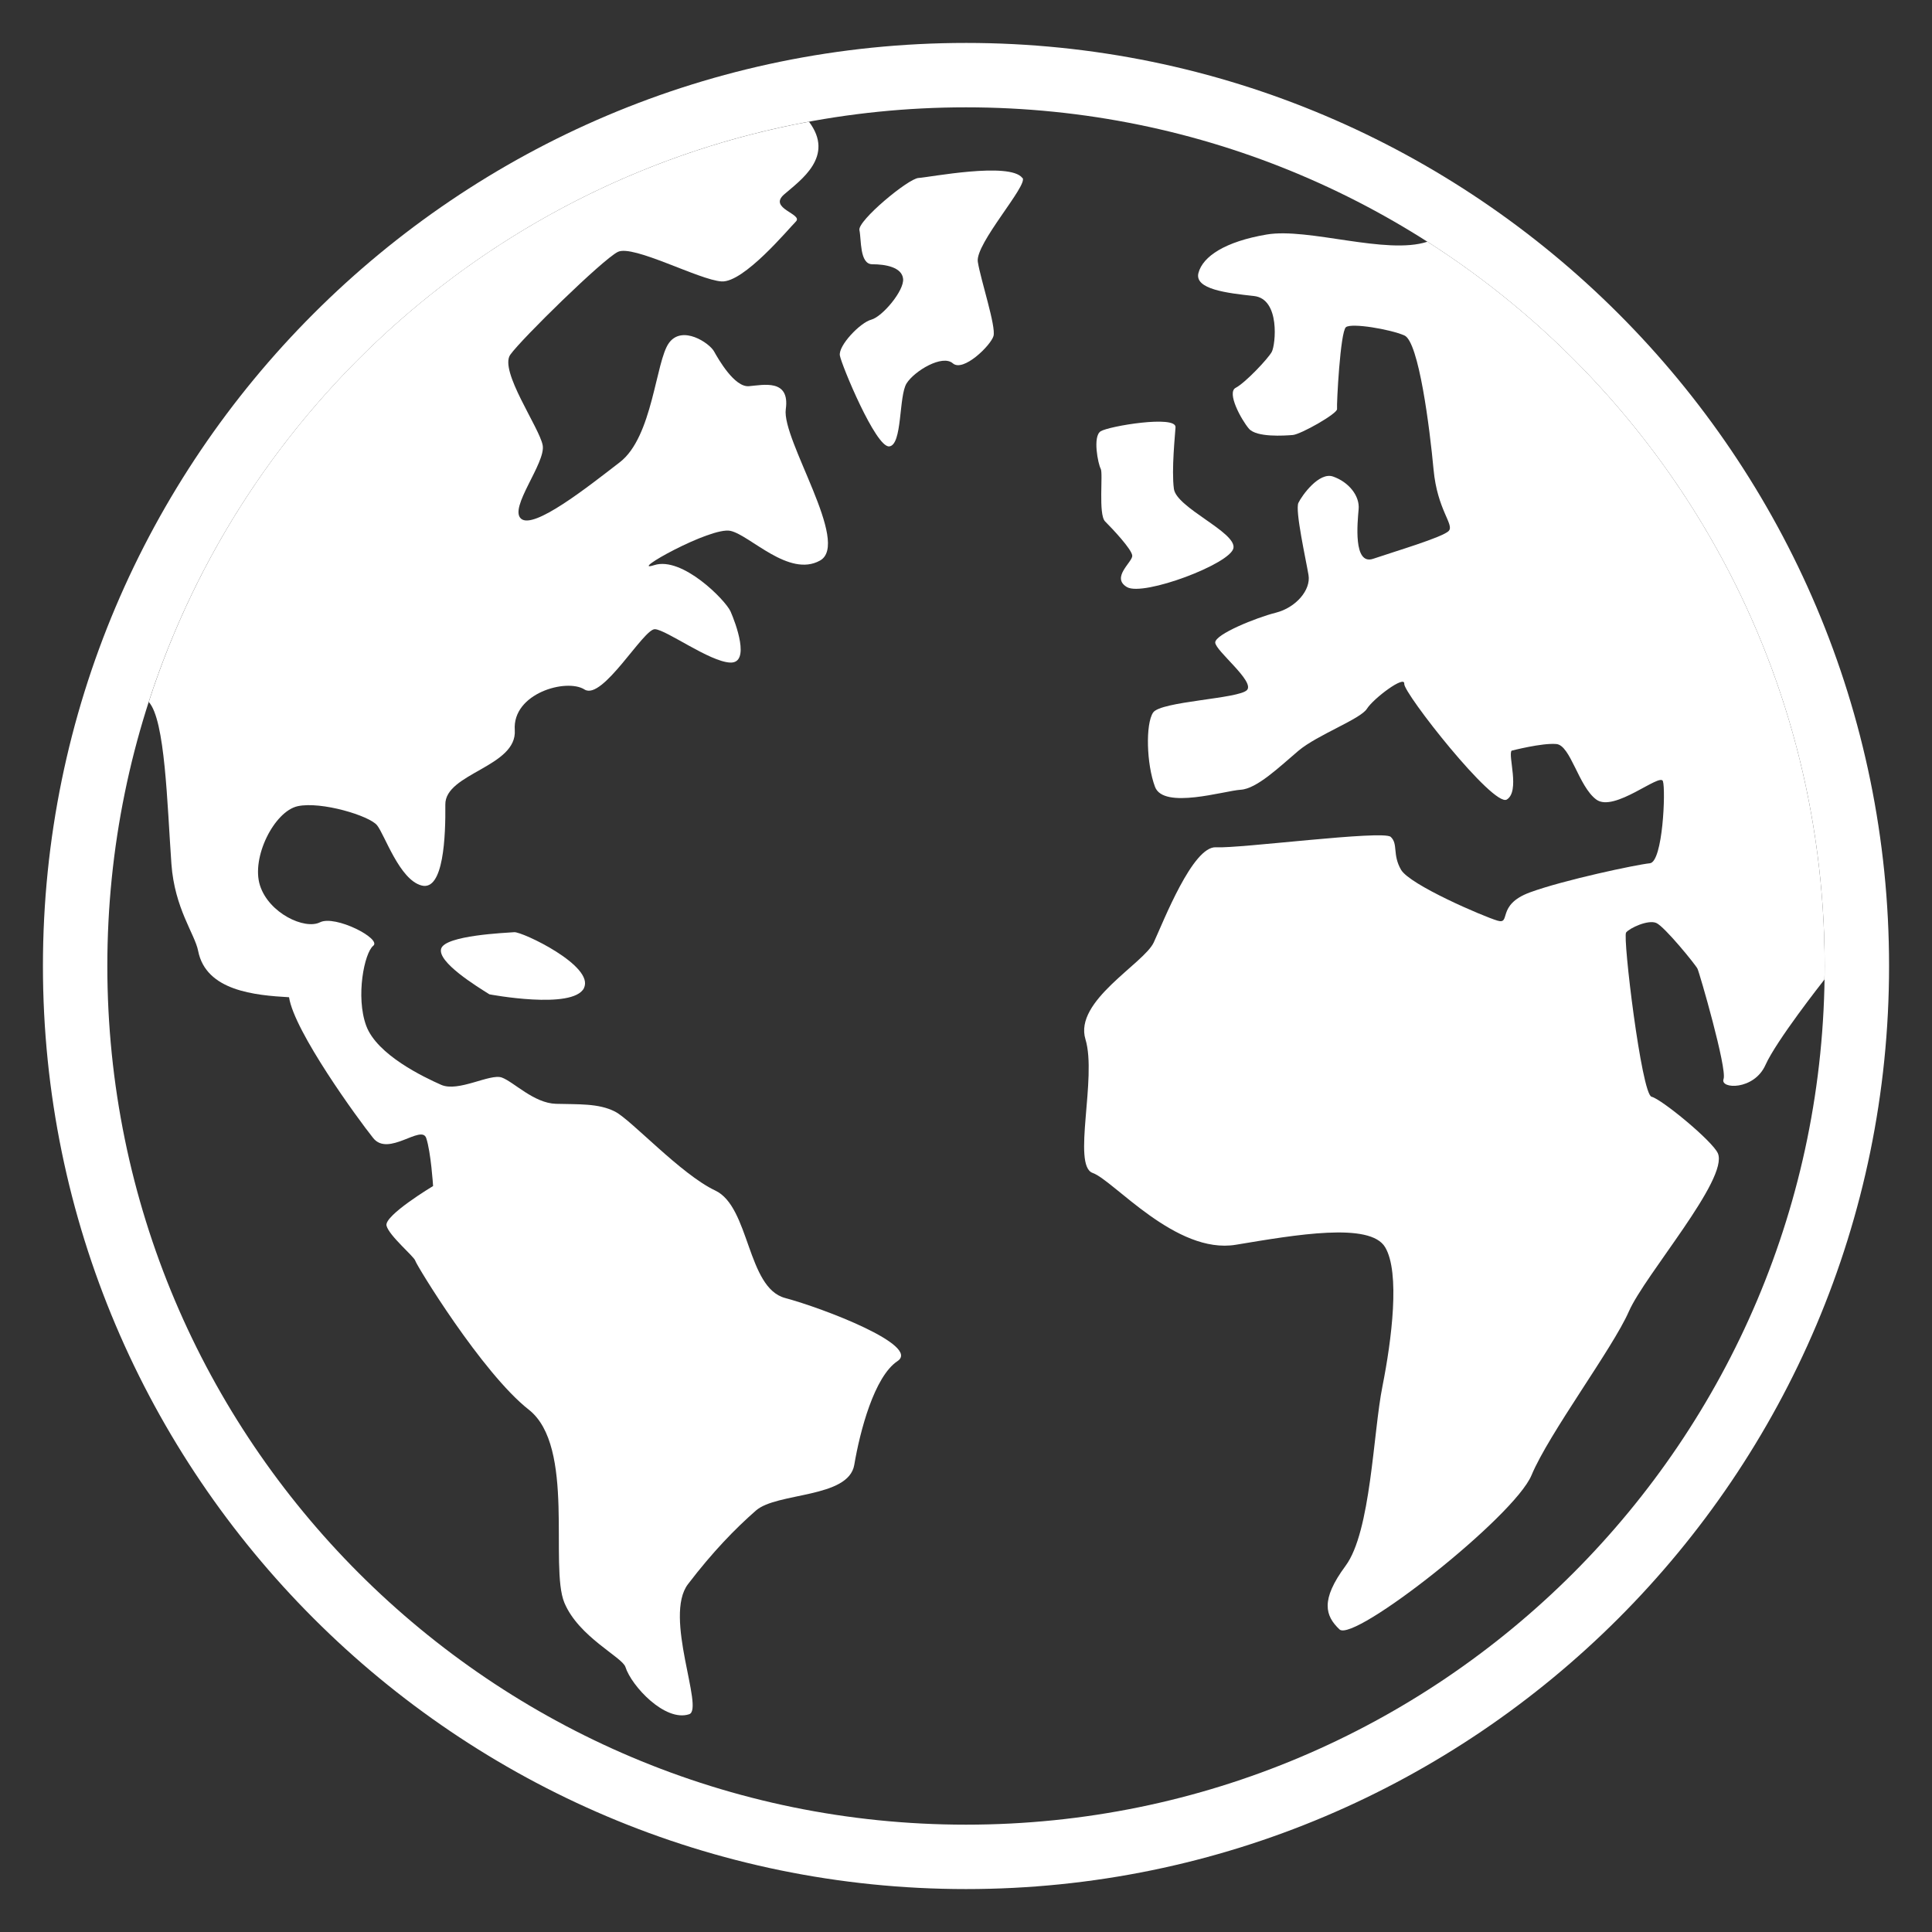
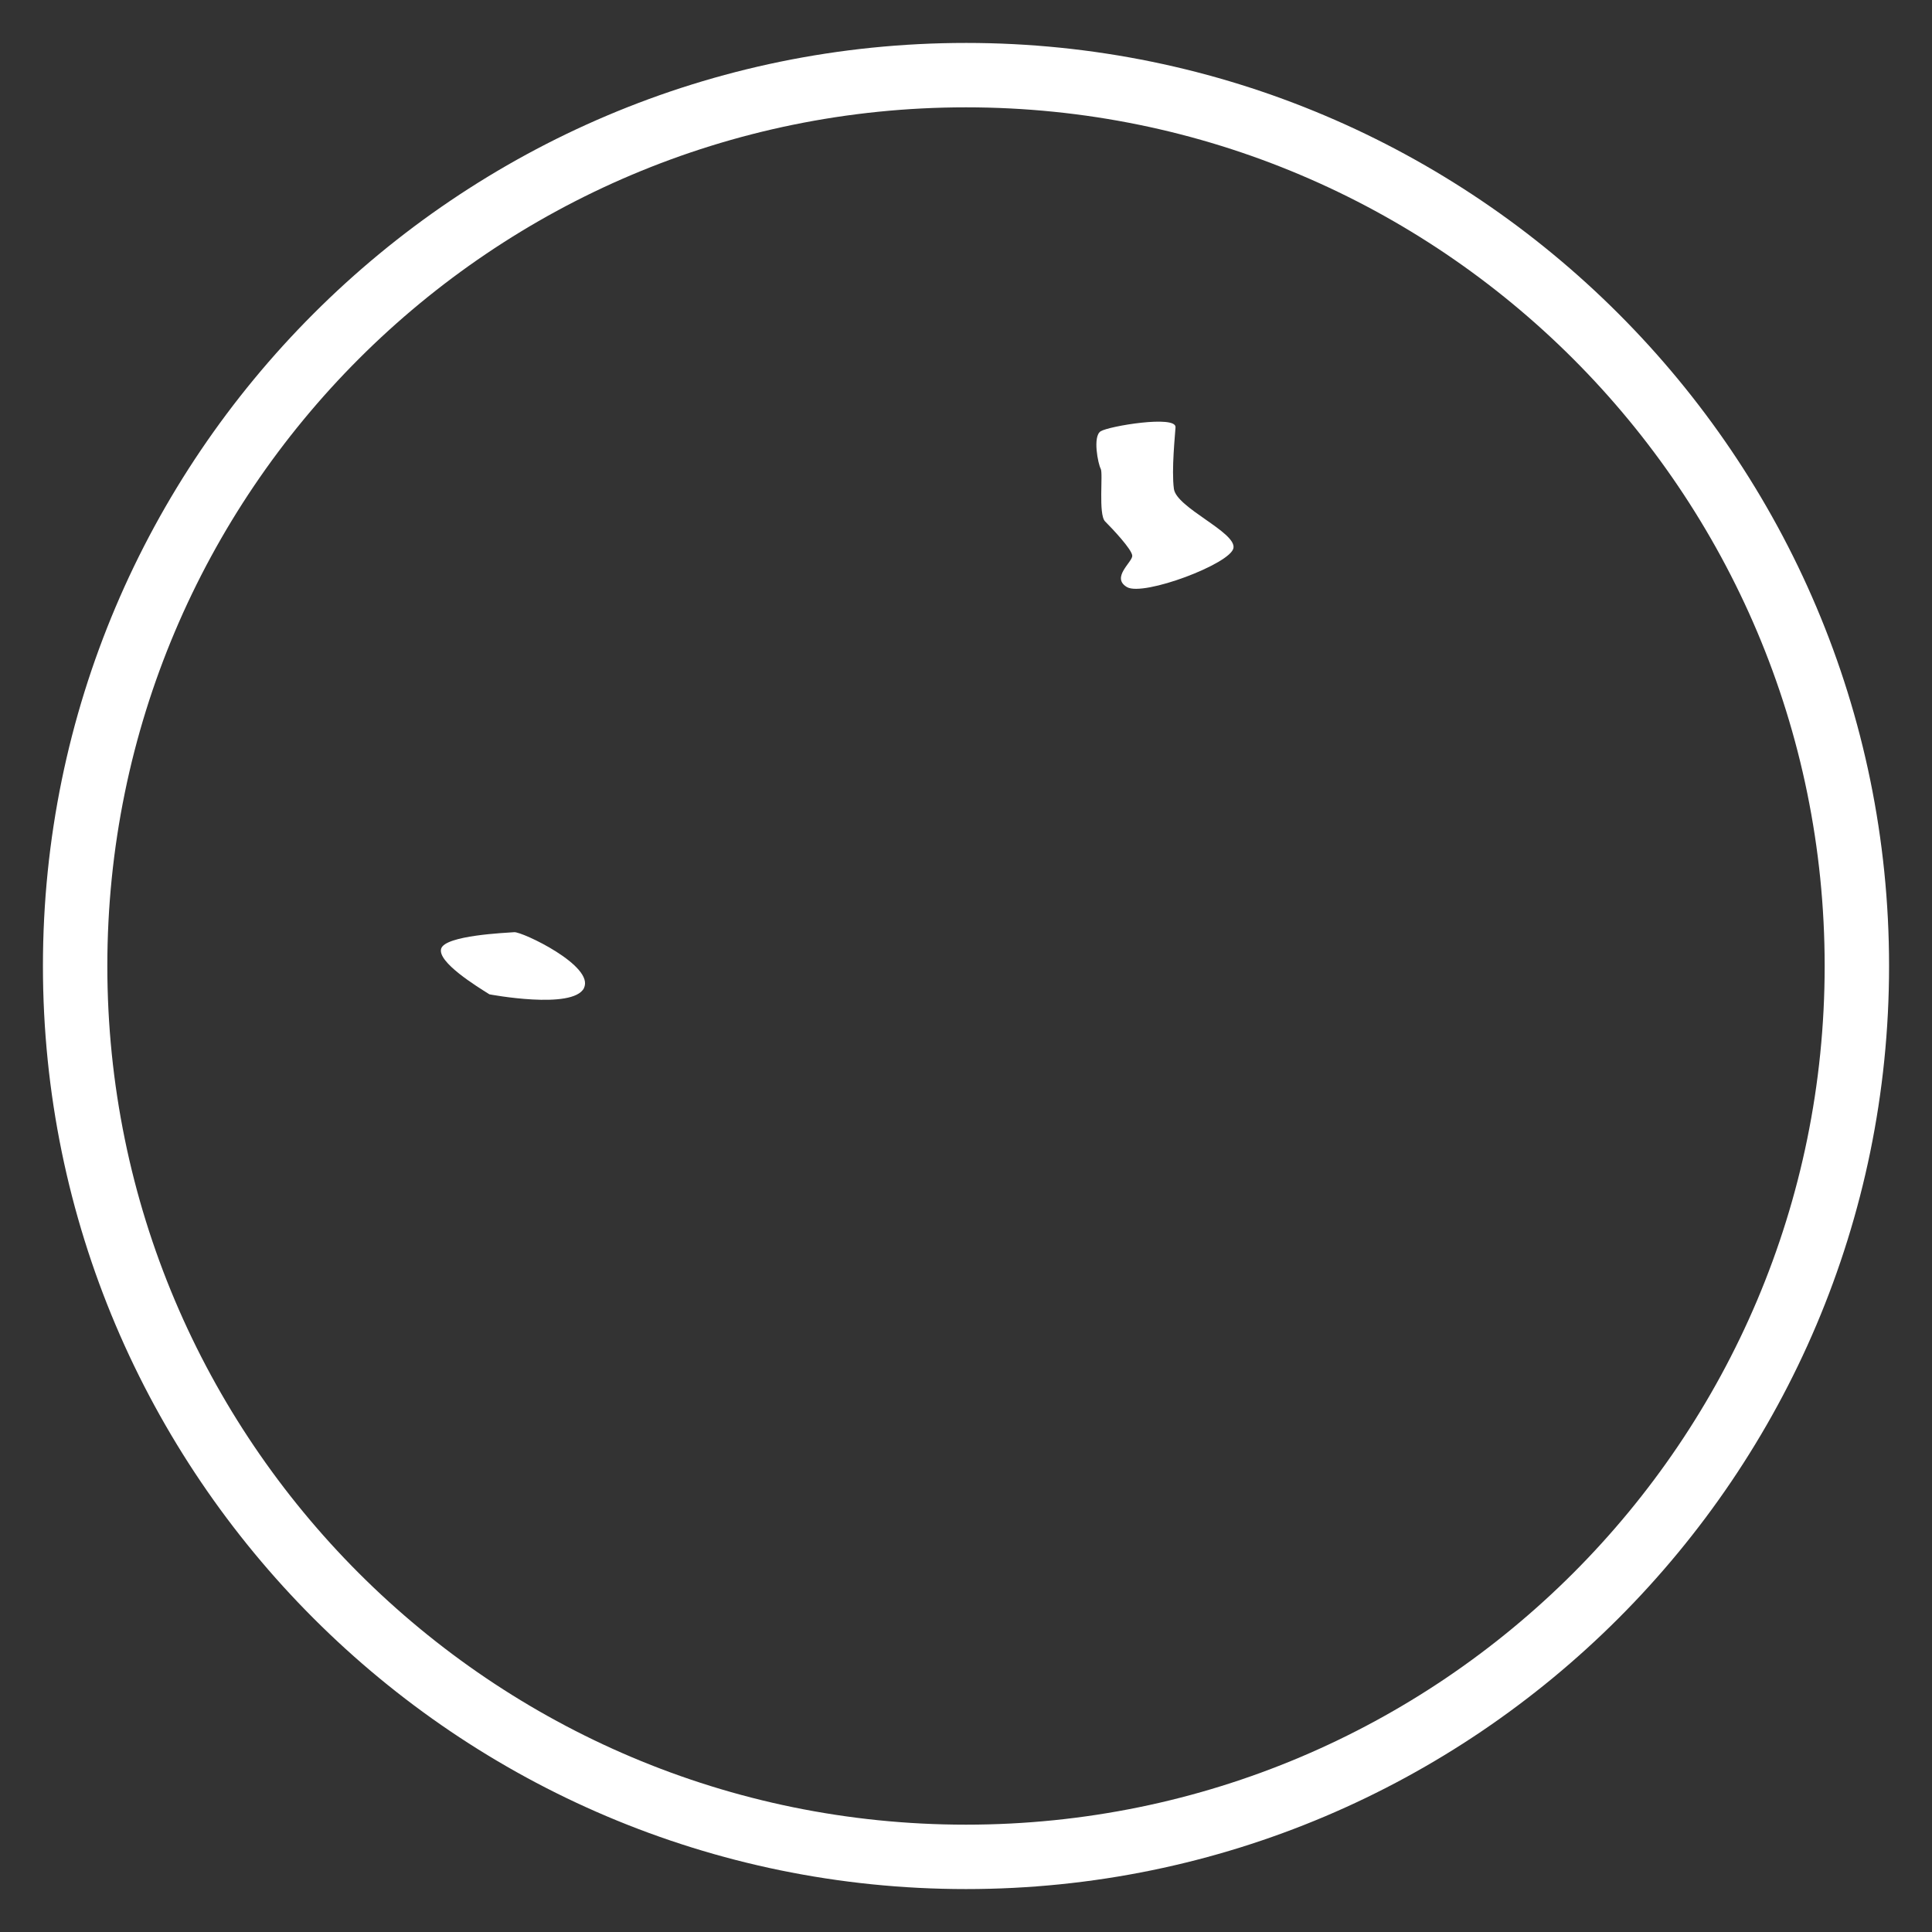
<svg xmlns="http://www.w3.org/2000/svg" id="_レイヤー_2" viewBox="0 0 180 180">
  <rect x="0" y="0" width="180" height="180" fill="#333333" stroke="none" />
  <defs>
    <style>.cls-1{fill:none;}.cls-2{fill:#fff;}</style>
  </defs>
  <g id="_レイヤー_1-2">
    <g>
      <g>
        <g>
-           <path class="cls-1" d="M169.98,91.26c-.67,43.6-36.22,78.74-79.98,78.74S10,134.18,10,90c0-8.58,1.35-16.85,3.86-24.6,1.53,1.68,1.71,9.43,2.11,15.09,.3,4.16,2.18,6.52,2.49,8.1,.73,3.74,5.32,4.14,8.47,4.32,.48,3.19,6.42,11.35,7.84,13.12,1.42,1.78,4.49-1.3,4.94,0,.44,1.31,.64,4.47,.64,4.47,0,0-4.57,2.74-4.34,3.69,.24,.95,2.58,2.88,2.68,3.27,.09,.38,6.22,10.46,10.58,13.88,4.36,3.42,1.91,14.6,3.31,17.98,1.33,3.19,5.4,5.07,5.69,5.99,.56,1.77,3.7,5.15,5.94,4.4,1.42-.47-2.42-9.1-.11-12.12,2.3-3.01,4.37-5.14,6.32-6.85,1.95-1.72,8.63-1.13,9.17-4.26,.53-3.13,1.86-8.23,4.03-9.67,2.17-1.45-6.93-4.93-10.48-5.88-3.55-.95-3.28-8.49-6.5-10.01-3.22-1.52-7.82-6.58-9.35-7.36s-3.42-.66-5.49-.72c-2.07-.06-3.94-2.05-5.05-2.45-1.1-.39-4.05,1.39-5.65,.68-1.6-.71-5.97-2.78-6.98-5.5-1-2.72-.17-6.8,.65-7.45,.83-.65-3.54-2.9-4.96-2.19-1.42,.71-4.76-.84-5.59-3.44-.83-2.6,1.33-6.9,3.52-7.38,2.19-.47,6.68,.89,7.39,1.78,.71,.88,2.09,5.08,4.15,5.61,2.06,.54,2.24-4.62,2.21-7.54-.04-2.92,6.7-3.51,6.47-6.94-.24-3.43,4.82-4.85,6.5-3.78,1.68,1.06,5.5-5.68,6.56-5.62,1.07,.06,5.09,3.03,7.01,3.11,1.92,.08,.5-3.71,.03-4.77-.48-1.06-4.5-5.14-7.1-4.31-2.6,.83,5.26-3.61,7.1-3.19,1.83,.41,5.44,4.37,8.33,2.77,2.9-1.59-3.58-11.27-3.18-14.11,.4-2.85-2.1-2.25-3.44-2.14-1.34,.11-2.83-2.5-3.25-3.25-.42-.76-2.96-2.49-4.2-.77-1.24,1.71-1.5,8.75-4.58,11.11-3.07,2.37-8.01,6.27-9.19,5.26-1.18-1,2.32-5.21,2.01-6.85-.31-1.65-4.07-6.94-3.02-8.43,1.06-1.49,8.6-8.87,10.02-9.58,1.42-.71,7.6,2.63,9.67,2.75,2.07,.12,6.21-4.87,6.92-5.58,.71-.71-2.62-1.21-1.09-2.53,1.53-1.33,4.75-3.53,2.31-6.77,4.74-.88,9.63-1.34,14.63-1.34,15.82,0,30.57,4.59,42.99,12.52-3.82,1.26-11.09-1.33-14.98-.67-3.88,.66-5.94,2.04-6.35,3.57-.42,1.54,2.71,1.89,5.17,2.16,2.46,.27,2.01,4.55,1.66,5.2-.36,.66-2.49,2.9-3.36,3.35-.87,.44,.52,2.98,1.23,3.81,.71,.83,3.31,.65,4.08,.59,.76-.06,4.19-2.01,4.13-2.42-.05-.42,.3-7.22,.83-7.63,.53-.41,4.09,.19,5.44,.77,1.35,.57,2.37,8.69,2.72,12.48,.35,3.8,1.95,5.14,1.42,5.73-.53,.59-5.14,1.95-7.04,2.6-1.89,.65-1.46-3.42-1.36-4.61,.12-1.25-.92-2.54-2.38-3.05-1.3-.46-2.9,1.76-3.23,2.45-.33,.7,.71,5.33,.94,6.72,.24,1.4-1.18,3.04-3.03,3.51-1.86,.47-5.66,2.01-5.66,2.78,0,.77,3.71,3.62,2.96,4.43-.75,.82-8.04,1.04-8.75,2.1-.71,1.07-.62,4.79,.18,6.92,.8,2.13,6.47,.36,7.98,.27,1.51-.09,3.62-2.14,5.38-3.63,1.77-1.49,5.76-2.94,6.38-3.91,.62-.98,3.56-3.18,3.48-2.33-.08,.84,8.32,11.55,9.56,10.78,1.24-.77,.09-4.11,.44-4.55,0,0,2.85-.74,4.17-.62,1.33,.11,2.06,3.94,3.72,5.17,1.66,1.24,5.95-2.51,6.21-1.71,.27,.8,0,7.54-1.22,7.65-1.22,.12-8.04,1.56-11.19,2.72-3.15,1.17-1.69,3.02-3.02,2.62-1.33-.4-8.16-3.33-8.97-4.74-.82-1.42-.25-2.4-.96-3.06-.71-.65-14.1,1.1-16.27,.97-2.17-.14-4.89,6.89-5.81,8.87-.93,1.98-7.45,5.45-6.36,9.02,1.09,3.57-1.27,11.77,.67,12.45,1.94,.68,7.76,7.63,13.35,6.69,5.59-.93,12.5-2.13,13.9,.23,1.41,2.37,.61,8.63-.25,12.96-.87,4.33-1.07,13.54-3.44,16.73-2.36,3.19-1.89,4.66-.56,5.92,1.34,1.25,16.27-10.49,17.89-14.37,1.62-3.89,7.57-11.83,9.07-15.26,1.51-3.43,9.32-12.35,8.29-14.73-.51-1.15-5.25-5.05-6.18-5.27-.93-.23-2.7-14.89-2.37-15.3,.33-.42,2.05-1.22,2.81-.89,.77,.33,3.67,3.9,3.84,4.26,.18,.35,2.78,9.34,2.43,10.28-.36,.95,2.84,1.07,3.9-1.3,1.03-2.29,5.24-7.64,5.5-7.97Z" />
-           <path class="cls-2" d="M83.62,126.81c-2.17,1.44-3.5,6.54-4.03,9.67-.54,3.13-7.22,2.54-9.17,4.26-1.95,1.71-4.02,3.84-6.32,6.85-2.31,3.02,1.53,11.65,.11,12.12-2.24,.75-5.38-2.63-5.94-4.4-.29-.92-4.36-2.8-5.69-5.99-1.4-3.38,1.05-14.56-3.31-17.98-4.36-3.42-10.49-13.5-10.58-13.88-.1-.39-2.44-2.32-2.68-3.27-.23-.95,4.34-3.69,4.34-3.69,0,0-.2-3.16-.64-4.47-.45-1.3-3.52,1.78-4.94,0-1.42-1.77-7.36-9.93-7.84-13.12-3.15-.18-7.74-.58-8.47-4.32-.31-1.58-2.19-3.94-2.49-8.1-.4-5.66-.58-13.41-2.11-15.09C22.77,37.76,46.32,16.7,75.37,11.34c2.44,3.24-.78,5.44-2.31,6.77-1.53,1.32,1.8,1.82,1.09,2.53-.71,.71-4.85,5.7-6.92,5.58-2.07-.12-8.25-3.46-9.67-2.75-1.42,.71-8.96,8.09-10.02,9.58-1.05,1.49,2.71,6.78,3.02,8.43,.31,1.64-3.19,5.85-2.01,6.85,1.18,1.01,6.12-2.89,9.19-5.26,3.08-2.36,3.34-9.4,4.58-11.11,1.24-1.72,3.78,.01,4.2,.77,.42,.75,1.91,3.36,3.25,3.25,1.34-.11,3.84-.71,3.44,2.14-.4,2.84,6.08,12.52,3.18,14.11-2.89,1.6-6.5-2.36-8.33-2.77-1.84-.42-9.7,4.02-7.1,3.19,2.6-.83,6.62,3.25,7.1,4.31,.47,1.06,1.89,4.85-.03,4.77-1.92-.08-5.94-3.05-7.01-3.11-1.06-.06-4.88,6.68-6.56,5.62-1.68-1.07-6.74,.35-6.5,3.78,.23,3.43-6.51,4.02-6.47,6.94,.03,2.92-.15,8.08-2.21,7.54-2.06-.53-3.44-4.73-4.15-5.61-.71-.89-5.2-2.25-7.39-1.78-2.19,.48-4.35,4.78-3.52,7.38,.83,2.6,4.17,4.15,5.59,3.44,1.42-.71,5.79,1.54,4.96,2.19-.82,.65-1.65,4.73-.65,7.45,1.01,2.72,5.38,4.79,6.98,5.5,1.6,.71,4.55-1.07,5.65-.68,1.11,.4,2.98,2.39,5.05,2.45,2.07,.06,3.96-.06,5.49,.72s6.13,5.84,9.35,7.36c3.22,1.52,2.95,9.06,6.5,10.01,3.55,.95,12.65,4.43,10.48,5.88Z" />
          <path class="cls-2" d="M54.4,92.06c1.04-2.05-5.75-5.27-6.49-5.21-.75,.06-6.45,.29-6.81,1.54-.36,1.25,3.32,3.51,4.5,4.25,0,0,7.76,1.47,8.81-.58Z" />
-           <path class="cls-2" d="M95.25,16.58c-1.17-1.53-8.71-.05-9.67,0s-5.7,4-5.51,4.86c.19,.86,0,3.18,1.2,3.18s2.76,.26,2.87,1.36c.11,1.1-1.93,3.52-2.96,3.8-1.04,.27-3.1,2.43-2.93,3.35,.17,.92,3.34,8.56,4.59,8.46,1.25-.1,.88-4.72,1.63-5.88,.74-1.16,3.33-2.71,4.3-1.86,.97,.85,3.53-1.66,3.79-2.54s-1.2-5.25-1.46-6.92,4.69-7.13,4.17-7.81Z" />
-           <path class="cls-2" d="M170,90c0,.42,0,.84-.02,1.26-.26,.33-4.47,5.68-5.5,7.97-1.06,2.37-4.26,2.25-3.9,1.3,.35-.94-2.25-9.93-2.43-10.28-.17-.36-3.07-3.93-3.84-4.26-.76-.33-2.48,.47-2.81,.89-.33,.41,1.44,15.07,2.37,15.3,.93,.22,5.67,4.12,6.18,5.27,1.03,2.38-6.78,11.3-8.29,14.73-1.5,3.43-7.45,11.37-9.07,15.26-1.62,3.88-16.55,15.62-17.89,14.37-1.33-1.26-1.8-2.73,.56-5.92,2.37-3.19,2.57-12.4,3.44-16.73,.86-4.33,1.66-10.59,.25-12.96-1.4-2.36-8.31-1.16-13.9-.23-5.59,.94-11.41-6.01-13.35-6.69-1.94-.68,.42-8.88-.67-12.45-1.09-3.57,5.43-7.04,6.36-9.02,.92-1.98,3.64-9.01,5.81-8.87,2.17,.13,15.56-1.62,16.27-.97,.71,.66,.14,1.64,.96,3.06,.81,1.41,7.64,4.34,8.97,4.74,1.33,.4-.13-1.45,3.02-2.62,3.15-1.16,9.97-2.6,11.19-2.72,1.22-.11,1.49-6.85,1.22-7.65-.26-.8-4.55,2.95-6.21,1.71-1.66-1.23-2.39-5.06-3.72-5.17-1.32-.12-4.17,.62-4.17,.62-.35,.44,.8,3.78-.44,4.55-1.24,.77-9.64-9.94-9.56-10.78,.08-.85-2.86,1.35-3.48,2.33-.62,.97-4.61,2.42-6.38,3.91-1.76,1.49-3.87,3.54-5.38,3.63-1.51,.09-7.18,1.86-7.98-.27-.8-2.13-.89-5.85-.18-6.92,.71-1.06,8-1.28,8.75-2.1,.75-.81-2.95-3.66-2.96-4.43,0-.77,3.8-2.31,5.66-2.78,1.85-.47,3.27-2.11,3.03-3.51-.23-1.39-1.27-6.02-.94-6.72,.33-.69,1.93-2.91,3.23-2.45,1.46,.51,2.5,1.8,2.38,3.05-.1,1.19-.53,5.26,1.36,4.61,1.9-.65,6.51-2.01,7.04-2.6,.53-.59-1.07-1.93-1.42-5.73-.35-3.79-1.37-11.91-2.72-12.48-1.35-.58-4.91-1.18-5.44-.77-.53,.41-.88,7.21-.83,7.63,.06,.41-3.37,2.36-4.13,2.42-.77,.06-3.37,.24-4.08-.59-.71-.83-2.1-3.37-1.23-3.81,.87-.45,3-2.69,3.36-3.35,.35-.65,.8-4.93-1.66-5.2-2.46-.27-5.59-.62-5.17-2.16,.41-1.53,2.47-2.91,6.35-3.57,3.89-.66,11.16,1.93,14.98,.67,22.25,14.2,37.01,39.12,37.01,67.48Z" />
          <path class="cls-2" d="M109.52,39.8c.05-1.14-6.2-.1-6.97,.38-.77,.47-.24,3.07,0,3.49,.24,.41-.24,4.26,.41,4.91,.65,.65,2.51,2.61,2.53,3.2,.02,.59-2.01,2.03-.49,2.92s9.69-2.18,9.92-3.65c.24-1.48-5.31-3.74-5.55-5.5-.24-1.76,.12-5.14,.15-5.73Z" />
        </g>
        <path class="cls-2" d="M90,10c44.18,0,80,35.82,80,80s-35.82,80-80,80S10,134.18,10,90,45.82,10,90,10m0-6C42.58,4,4,42.58,4,90s38.58,86,86,86,86-38.58,86-86S137.42,4,90,4h0Z" />
      </g>
-       <rect class="cls-1" width="180" height="180" />
    </g>
  </g>
</svg>